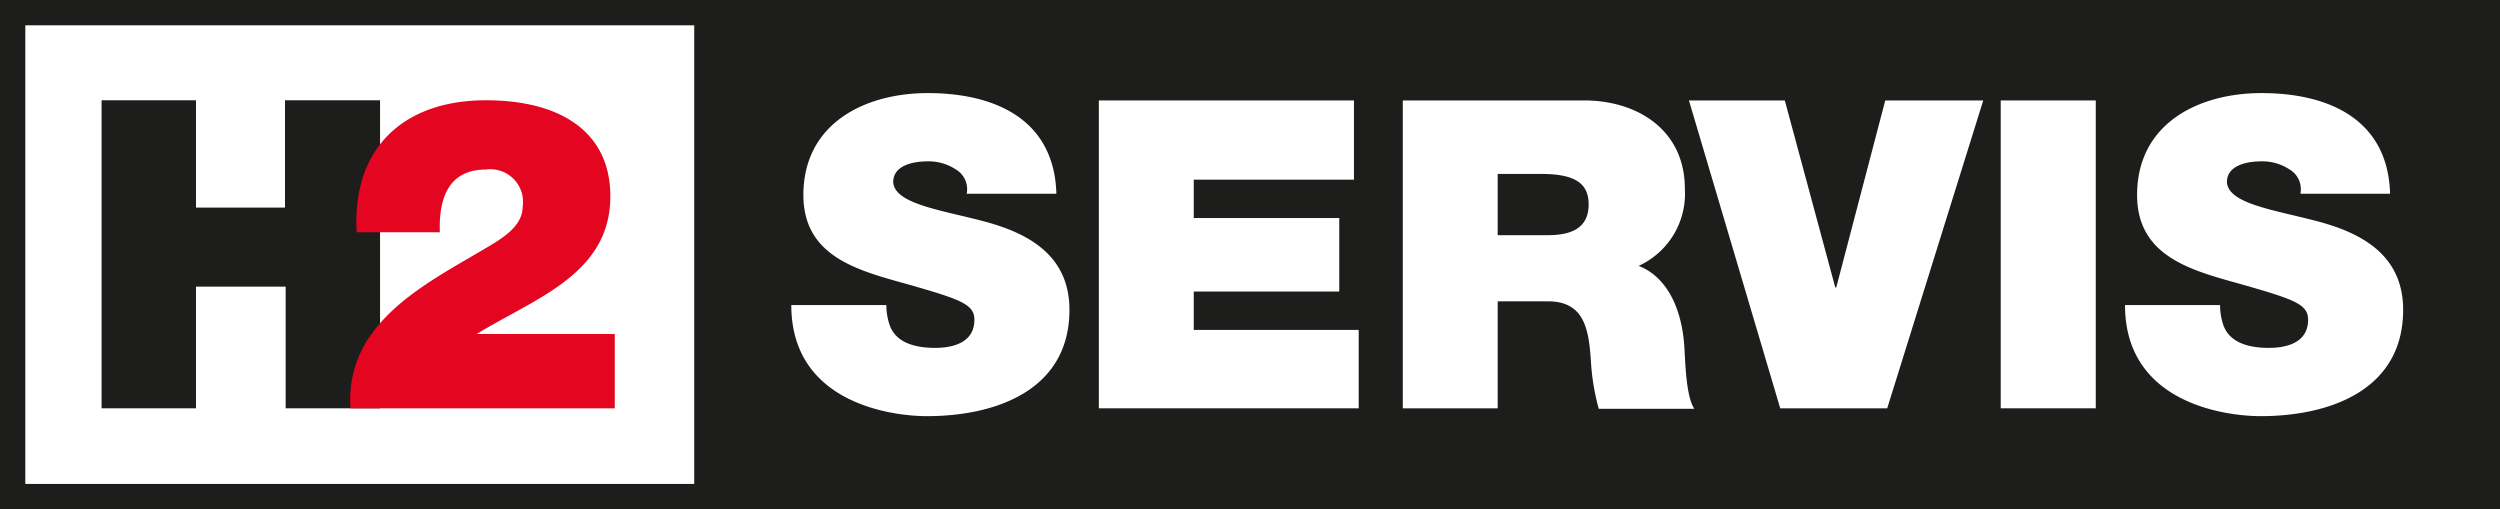
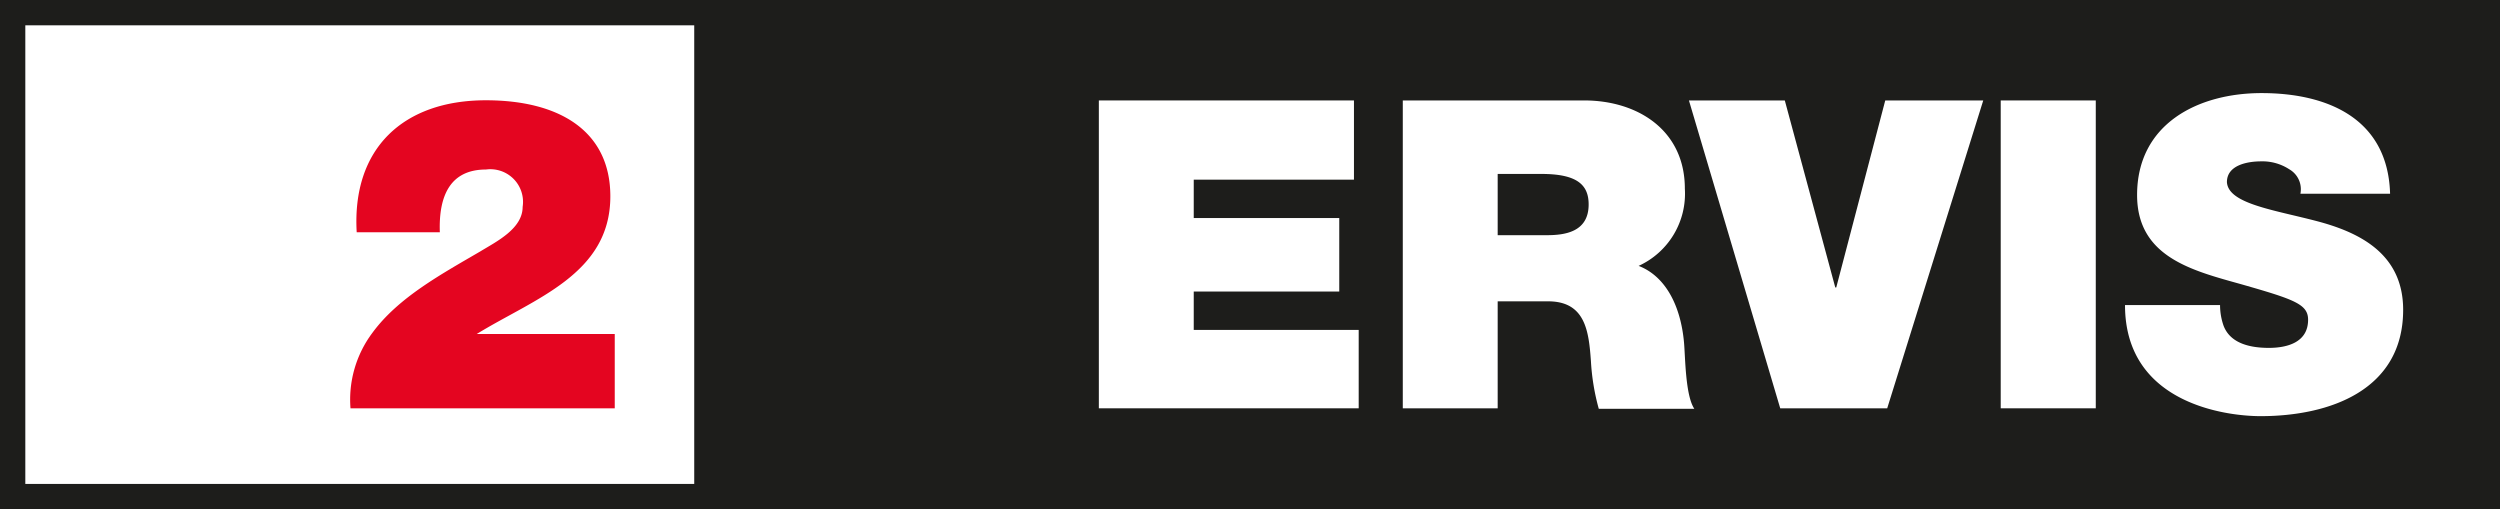
<svg xmlns="http://www.w3.org/2000/svg" viewBox="0 0 153.07 31.18">
  <rect x="0" y="0" width="153.07" height="31.18" fill="#333333" stroke="none" />
  <defs>
    <style>.cls-1{fill:#fff;}.cls-2{fill:#1d1d1b;}.cls-3{fill:#e40520;}</style>
  </defs>
  <g id="Vrstva_2" data-name="Vrstva 2">
    <g id="loga">
      <rect class="cls-1" width="42.52" height="31.18" />
      <rect class="cls-2" x="42.52" width="110.55" height="31.18" />
      <path class="cls-2" d="M151.52,1.55V29.63H1.55V1.55h150M153.07,0H0V31.18H153.07V0Z" />
-       <path class="cls-2" d="M6.22,6.14H12v6.57h5.45V6.14h5.82V25H17.49V17.55H12V25H6.22Z" />
      <path class="cls-3" d="M21.84,14.22c-.3-5.15,2.87-8.08,7.91-8.08,4.54,0,7.62,1.91,7.62,5.88,0,4.78-4.64,6.25-8.18,8.43v0h8.45V25H21.46a6.82,6.82,0,0,1,1.34-4.62c1.59-2.17,4.22-3.59,6.63-5C30.4,14.79,32,14,32,12.67a2,2,0,0,0-2.25-2.29c-2.15,0-2.9,1.56-2.82,3.84Z" />
-       <path class="cls-1" d="M54.27,18.68a3.81,3.81,0,0,0,.21,1.25c.42,1.13,1.69,1.37,2.78,1.37s2.4-.32,2.4-1.72c0-.95-.82-1.24-4.07-2.17-3-.84-6.4-1.66-6.4-5.47,0-4.36,3.73-6.24,7.62-6.24,4.09,0,7.74,1.59,7.87,6.16H59.19a1.41,1.41,0,0,0-.69-1.5,3,3,0,0,0-1.72-.48c-.79,0-2.09.21-2.09,1.27.08,1.32,2.83,1.69,5.47,2.38s5.32,2,5.32,5.44c0,4.92-4.5,6.51-8.73,6.51-2.11,0-8.3-.77-8.3-6.8Z" />
      <path class="cls-1" d="M67.28,6.15H82.9V11H73.09v2.35H82v4.5H73.09v2.35h10.1V25H67.28Z" />
      <path class="cls-1" d="M85.89,6.15H97c3.28,0,6.16,1.83,6.16,5.4a4.86,4.86,0,0,1-2.83,4.73c1.59.61,2.57,2.35,2.78,4.7.08.9.08,3.23.63,4.05H97.89a13.71,13.71,0,0,1-.48-2.91c-.13-1.8-.32-3.67-2.62-3.67H91.7V25H85.89ZM91.7,14.4h3c1.09,0,2.57-.18,2.57-1.88,0-1.18-.67-1.87-2.89-1.87H91.7Z" />
      <path class="cls-1" d="M115.55,25H109L103.41,6.15h5.87l3.09,11.45h.06l3-11.45h6Z" />
      <path class="cls-1" d="M122.5,6.15h5.82V25H122.5Z" />
      <path class="cls-1" d="M135.93,18.68a3.81,3.81,0,0,0,.21,1.25c.42,1.13,1.69,1.37,2.78,1.37s2.4-.32,2.4-1.72c0-.95-.82-1.24-4.07-2.17-3-.84-6.4-1.66-6.4-5.47,0-4.36,3.73-6.24,7.62-6.24,4.09,0,7.74,1.59,7.87,6.16h-5.49a1.41,1.41,0,0,0-.69-1.5,3,3,0,0,0-1.72-.48c-.79,0-2.09.21-2.09,1.27.08,1.32,2.83,1.69,5.47,2.38s5.32,2,5.32,5.44c0,4.92-4.5,6.51-8.73,6.51-2.11,0-8.3-.77-8.3-6.8Z" />
    </g>
  </g>
</svg>